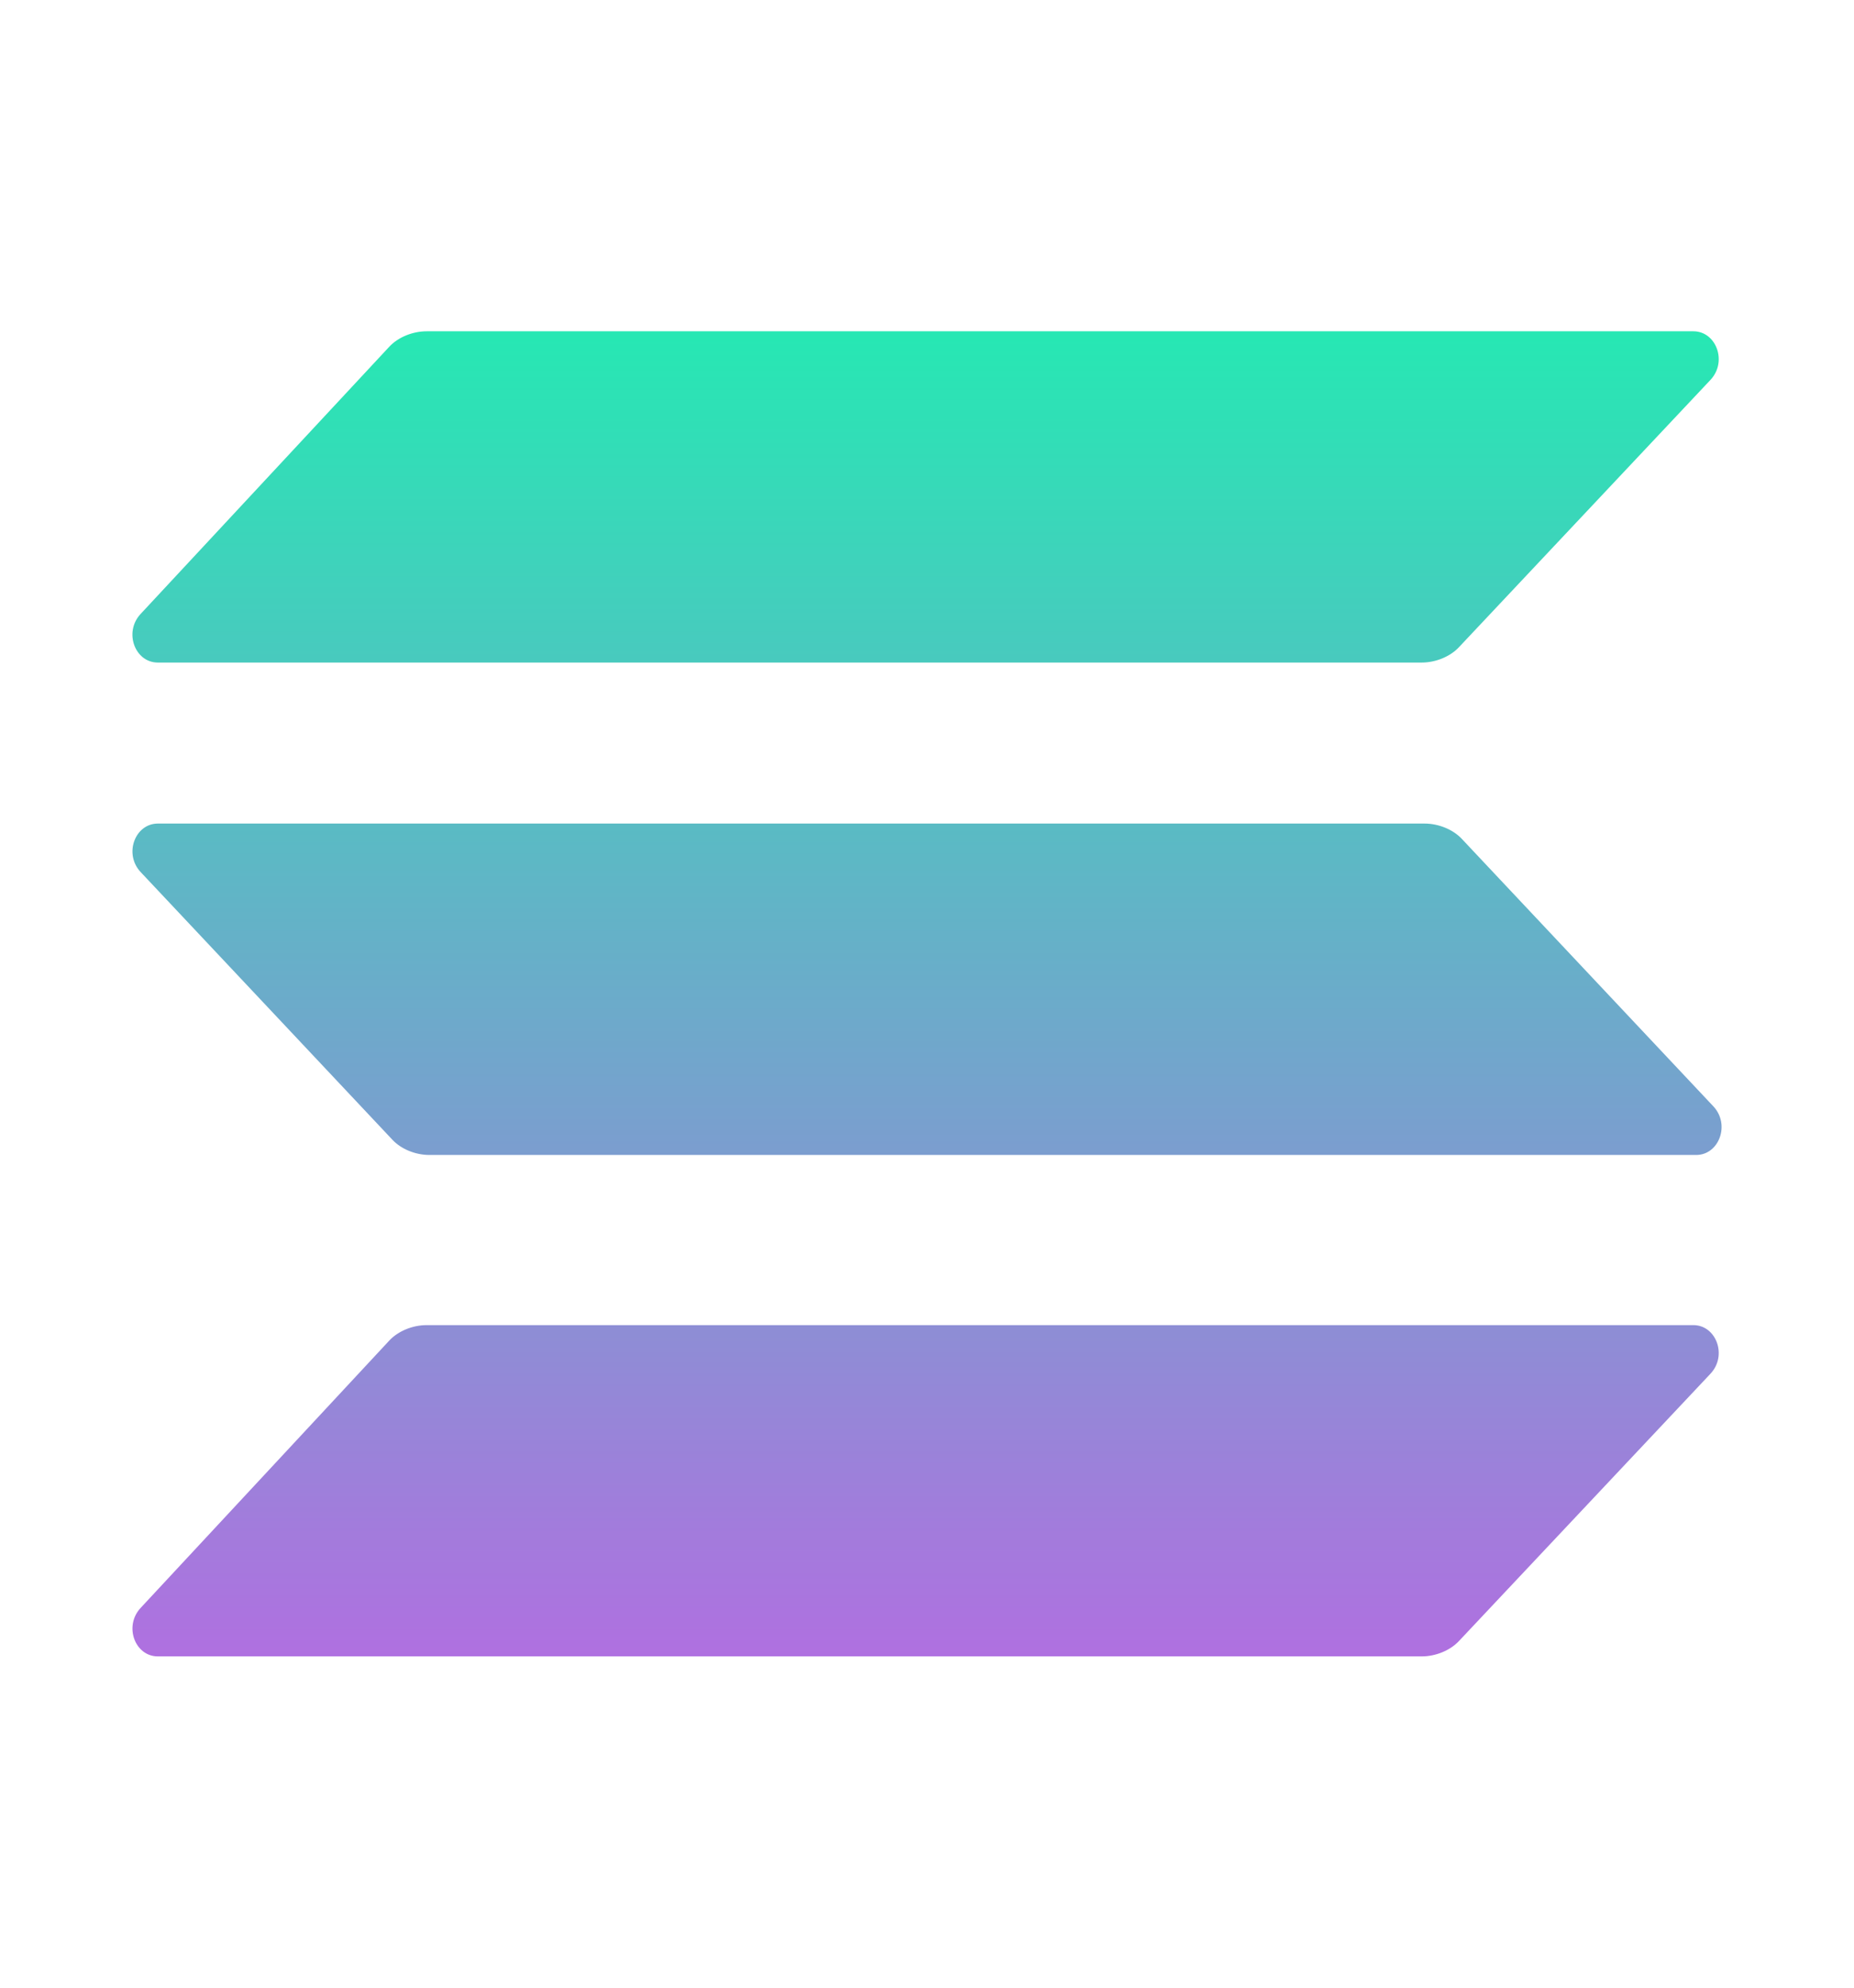
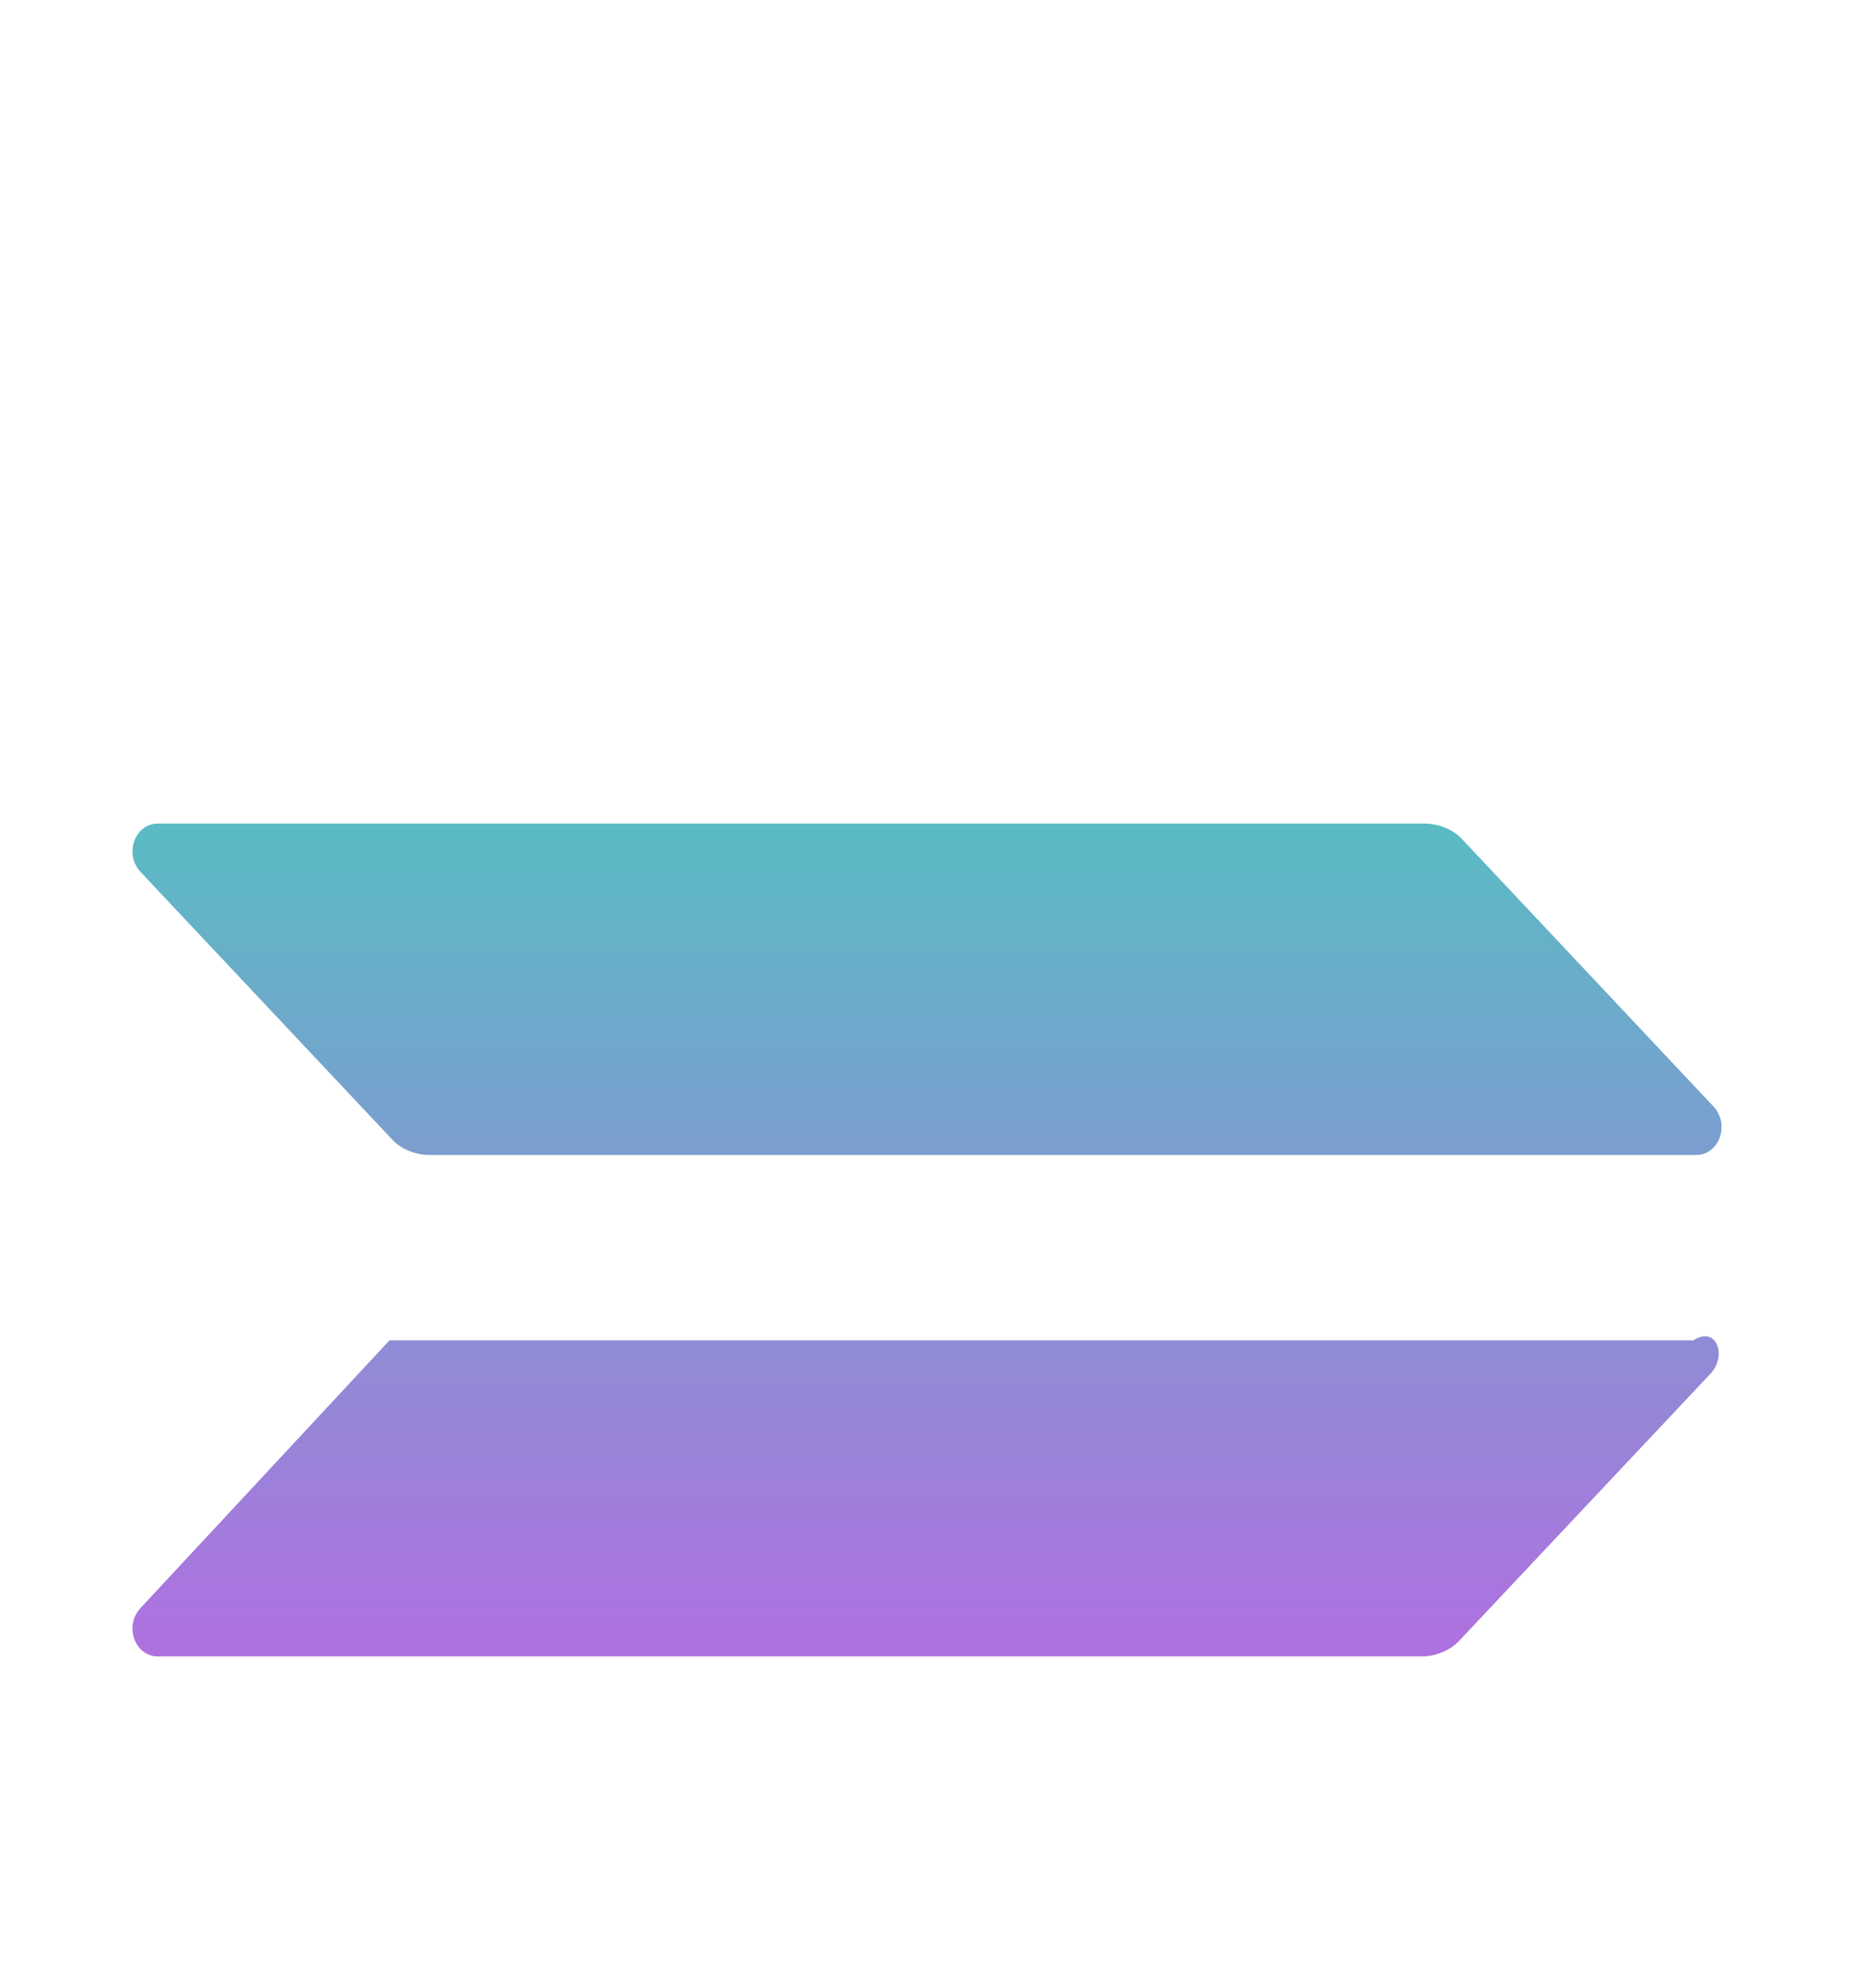
<svg xmlns="http://www.w3.org/2000/svg" width="14" height="15" viewBox="0 0 14 15" fill="none">
-   <path d="M2.941 10.115C3.006 10.046 3.114 10 3.222 10H12.787C12.959 10 13.046 10.229 12.916 10.367L11.016 12.385C10.951 12.454 10.843 12.5 10.735 12.5H1.192C1.019 12.5 0.933 12.271 1.063 12.133L2.941 10.115Z" fill="url(#paint0_linear_18884_143315)" fill-opacity="0.92" />
-   <path d="M2.941 2.615C3.006 2.546 3.114 2.5 3.222 2.5H12.787C12.959 2.5 13.046 2.729 12.916 2.867L11.016 4.885C10.951 4.954 10.843 5 10.735 5H1.192C1.019 5 0.933 4.771 1.062 4.633L2.941 2.615Z" fill="url(#paint1_linear_18884_143315)" fill-opacity="0.92" />
+   <path d="M2.941 10.115H12.787C12.959 10 13.046 10.229 12.916 10.367L11.016 12.385C10.951 12.454 10.843 12.5 10.735 12.5H1.192C1.019 12.5 0.933 12.271 1.063 12.133L2.941 10.115Z" fill="url(#paint0_linear_18884_143315)" fill-opacity="0.92" />
  <path d="M11.038 6.33C10.973 6.261 10.865 6.215 10.757 6.215H1.192C1.019 6.215 0.933 6.445 1.063 6.582L2.963 8.601C3.027 8.67 3.135 8.716 3.243 8.716H12.808C12.981 8.716 13.067 8.486 12.938 8.349L11.038 6.33Z" fill="url(#paint2_linear_18884_143315)" fill-opacity="0.92" />
  <defs>
    <linearGradient id="paint0_linear_18884_143315" x1="7" y1="2.5" x2="7" y2="12.5" gradientUnits="userSpaceOnUse">
      <stop stop-color="#14E6AD" />
      <stop offset="1" stop-color="#A964DE" />
    </linearGradient>
    <linearGradient id="paint1_linear_18884_143315" x1="7" y1="2.5" x2="7" y2="12.5" gradientUnits="userSpaceOnUse">
      <stop stop-color="#14E6AD" />
      <stop offset="1" stop-color="#A964DE" />
    </linearGradient>
    <linearGradient id="paint2_linear_18884_143315" x1="7" y1="2.5" x2="7" y2="12.5" gradientUnits="userSpaceOnUse">
      <stop stop-color="#14E6AD" />
      <stop offset="1" stop-color="#A964DE" />
    </linearGradient>
  </defs>
</svg>